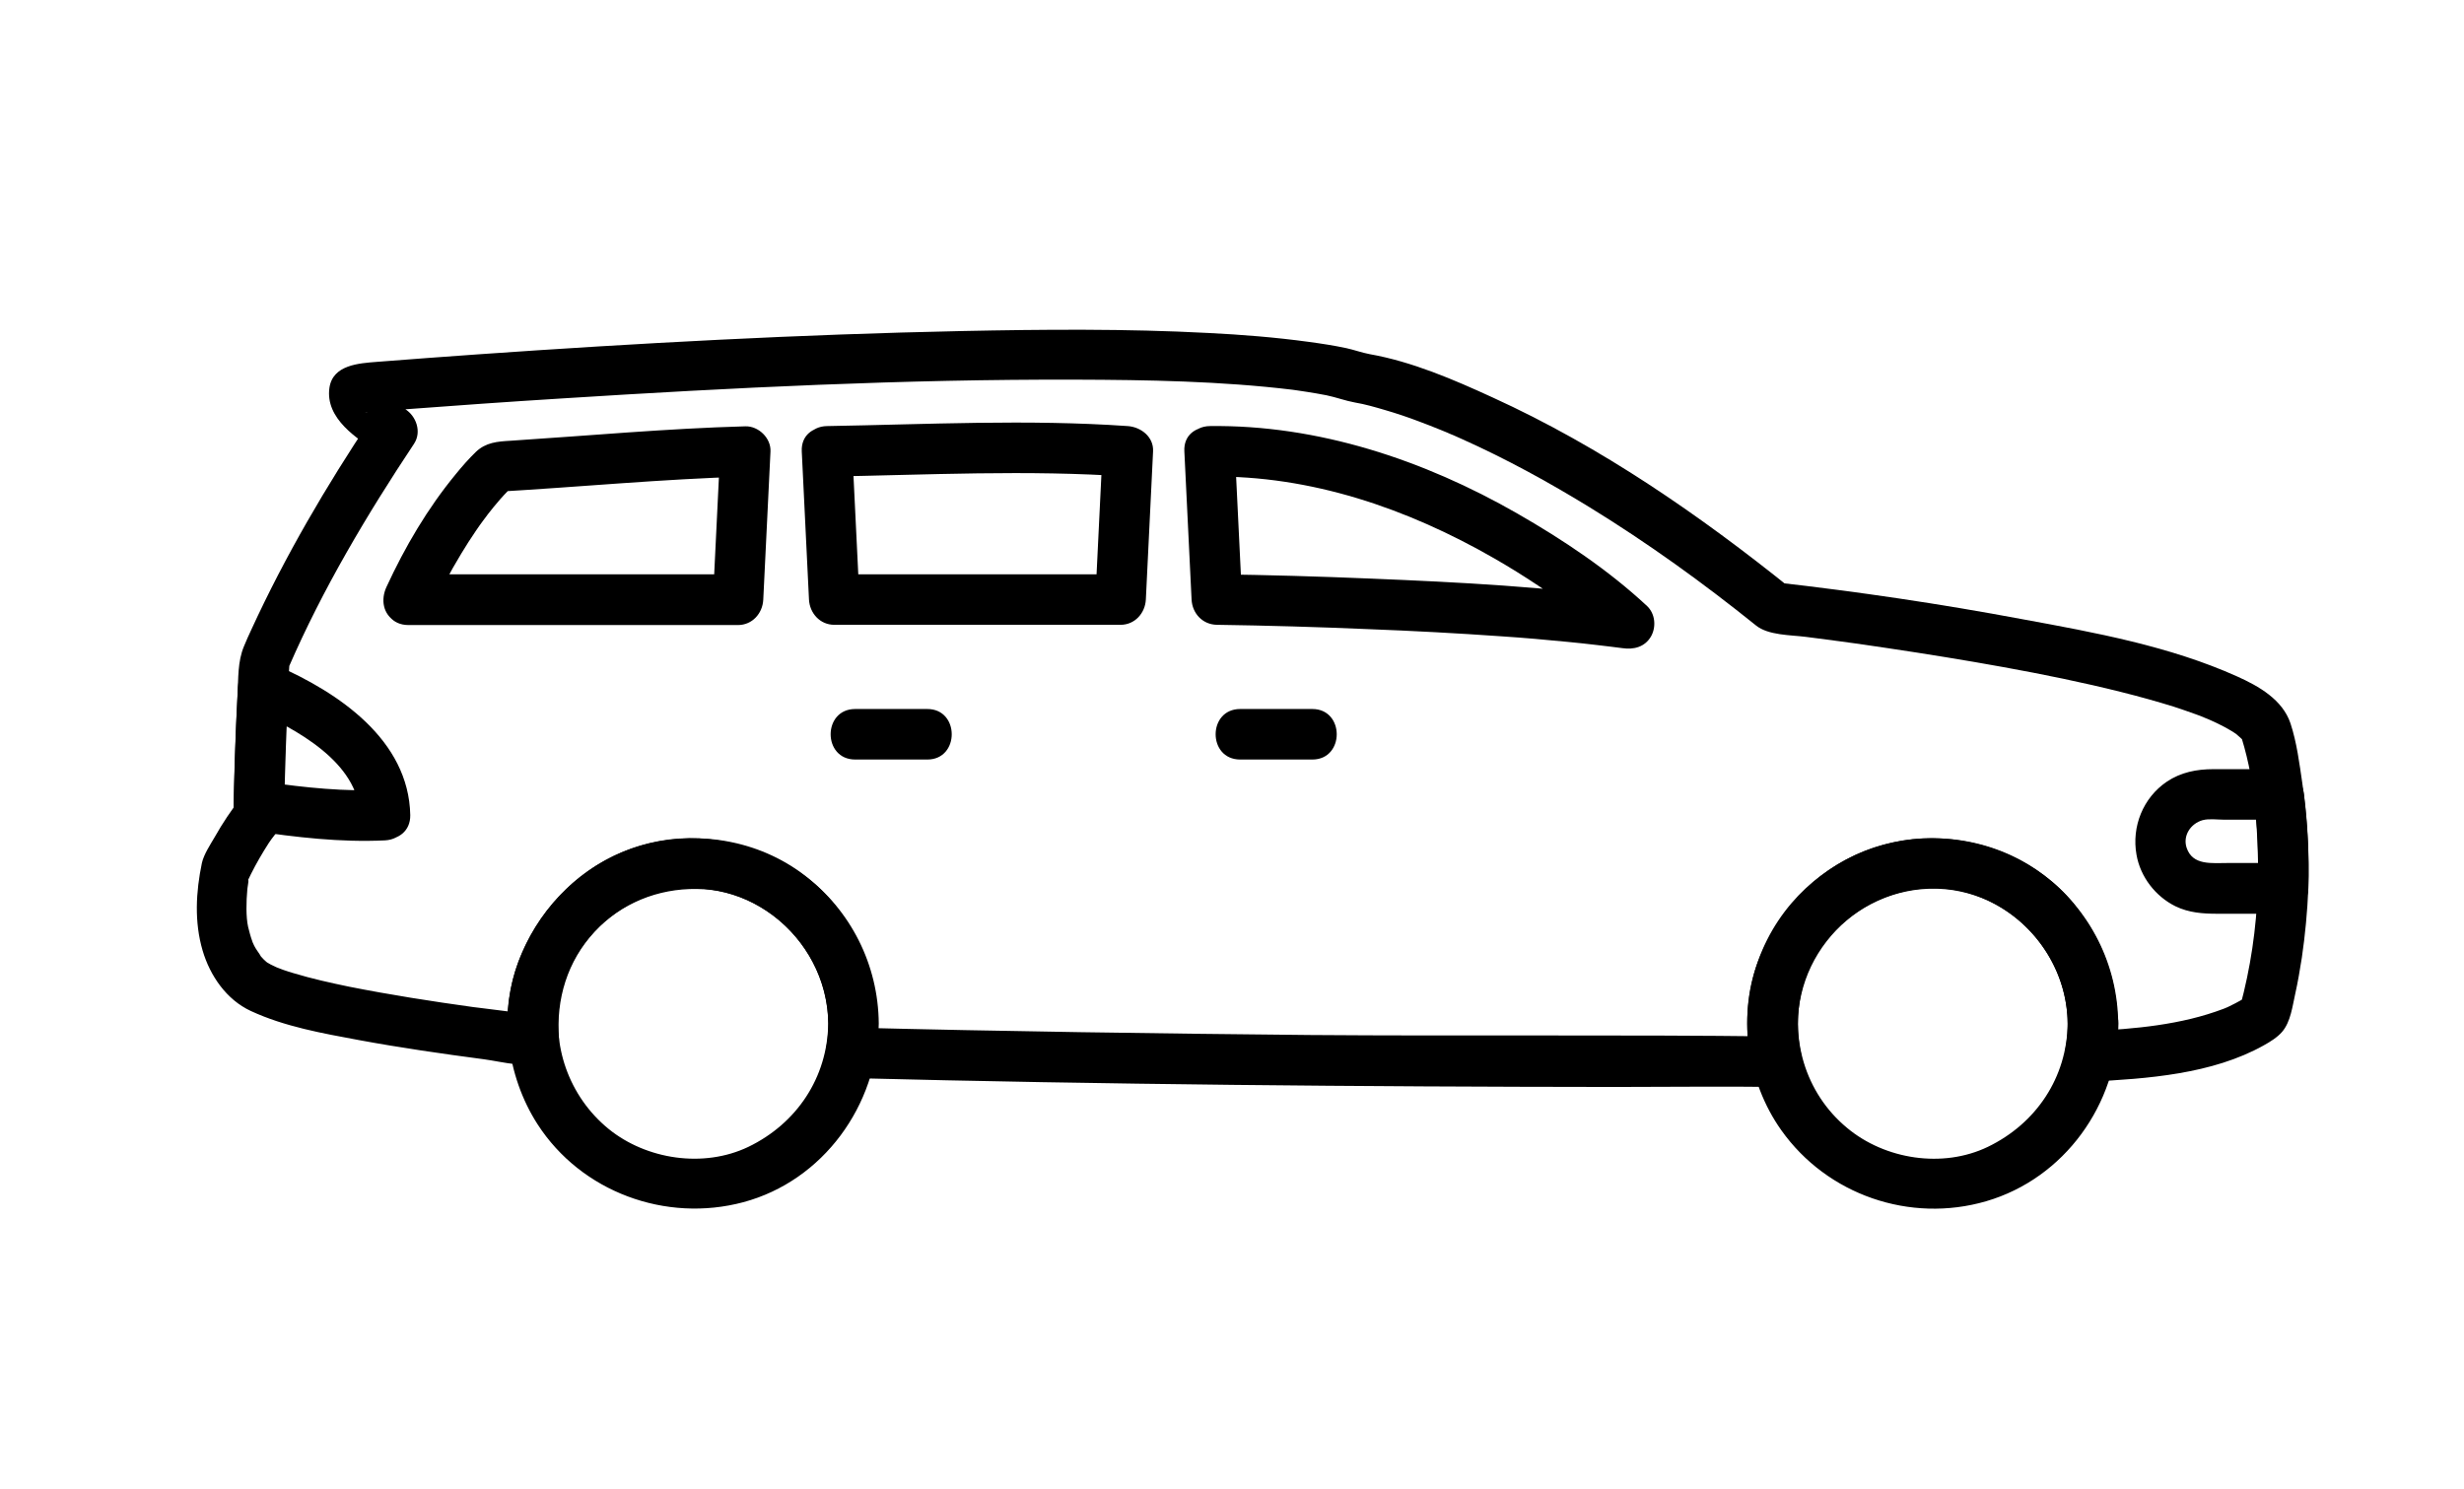
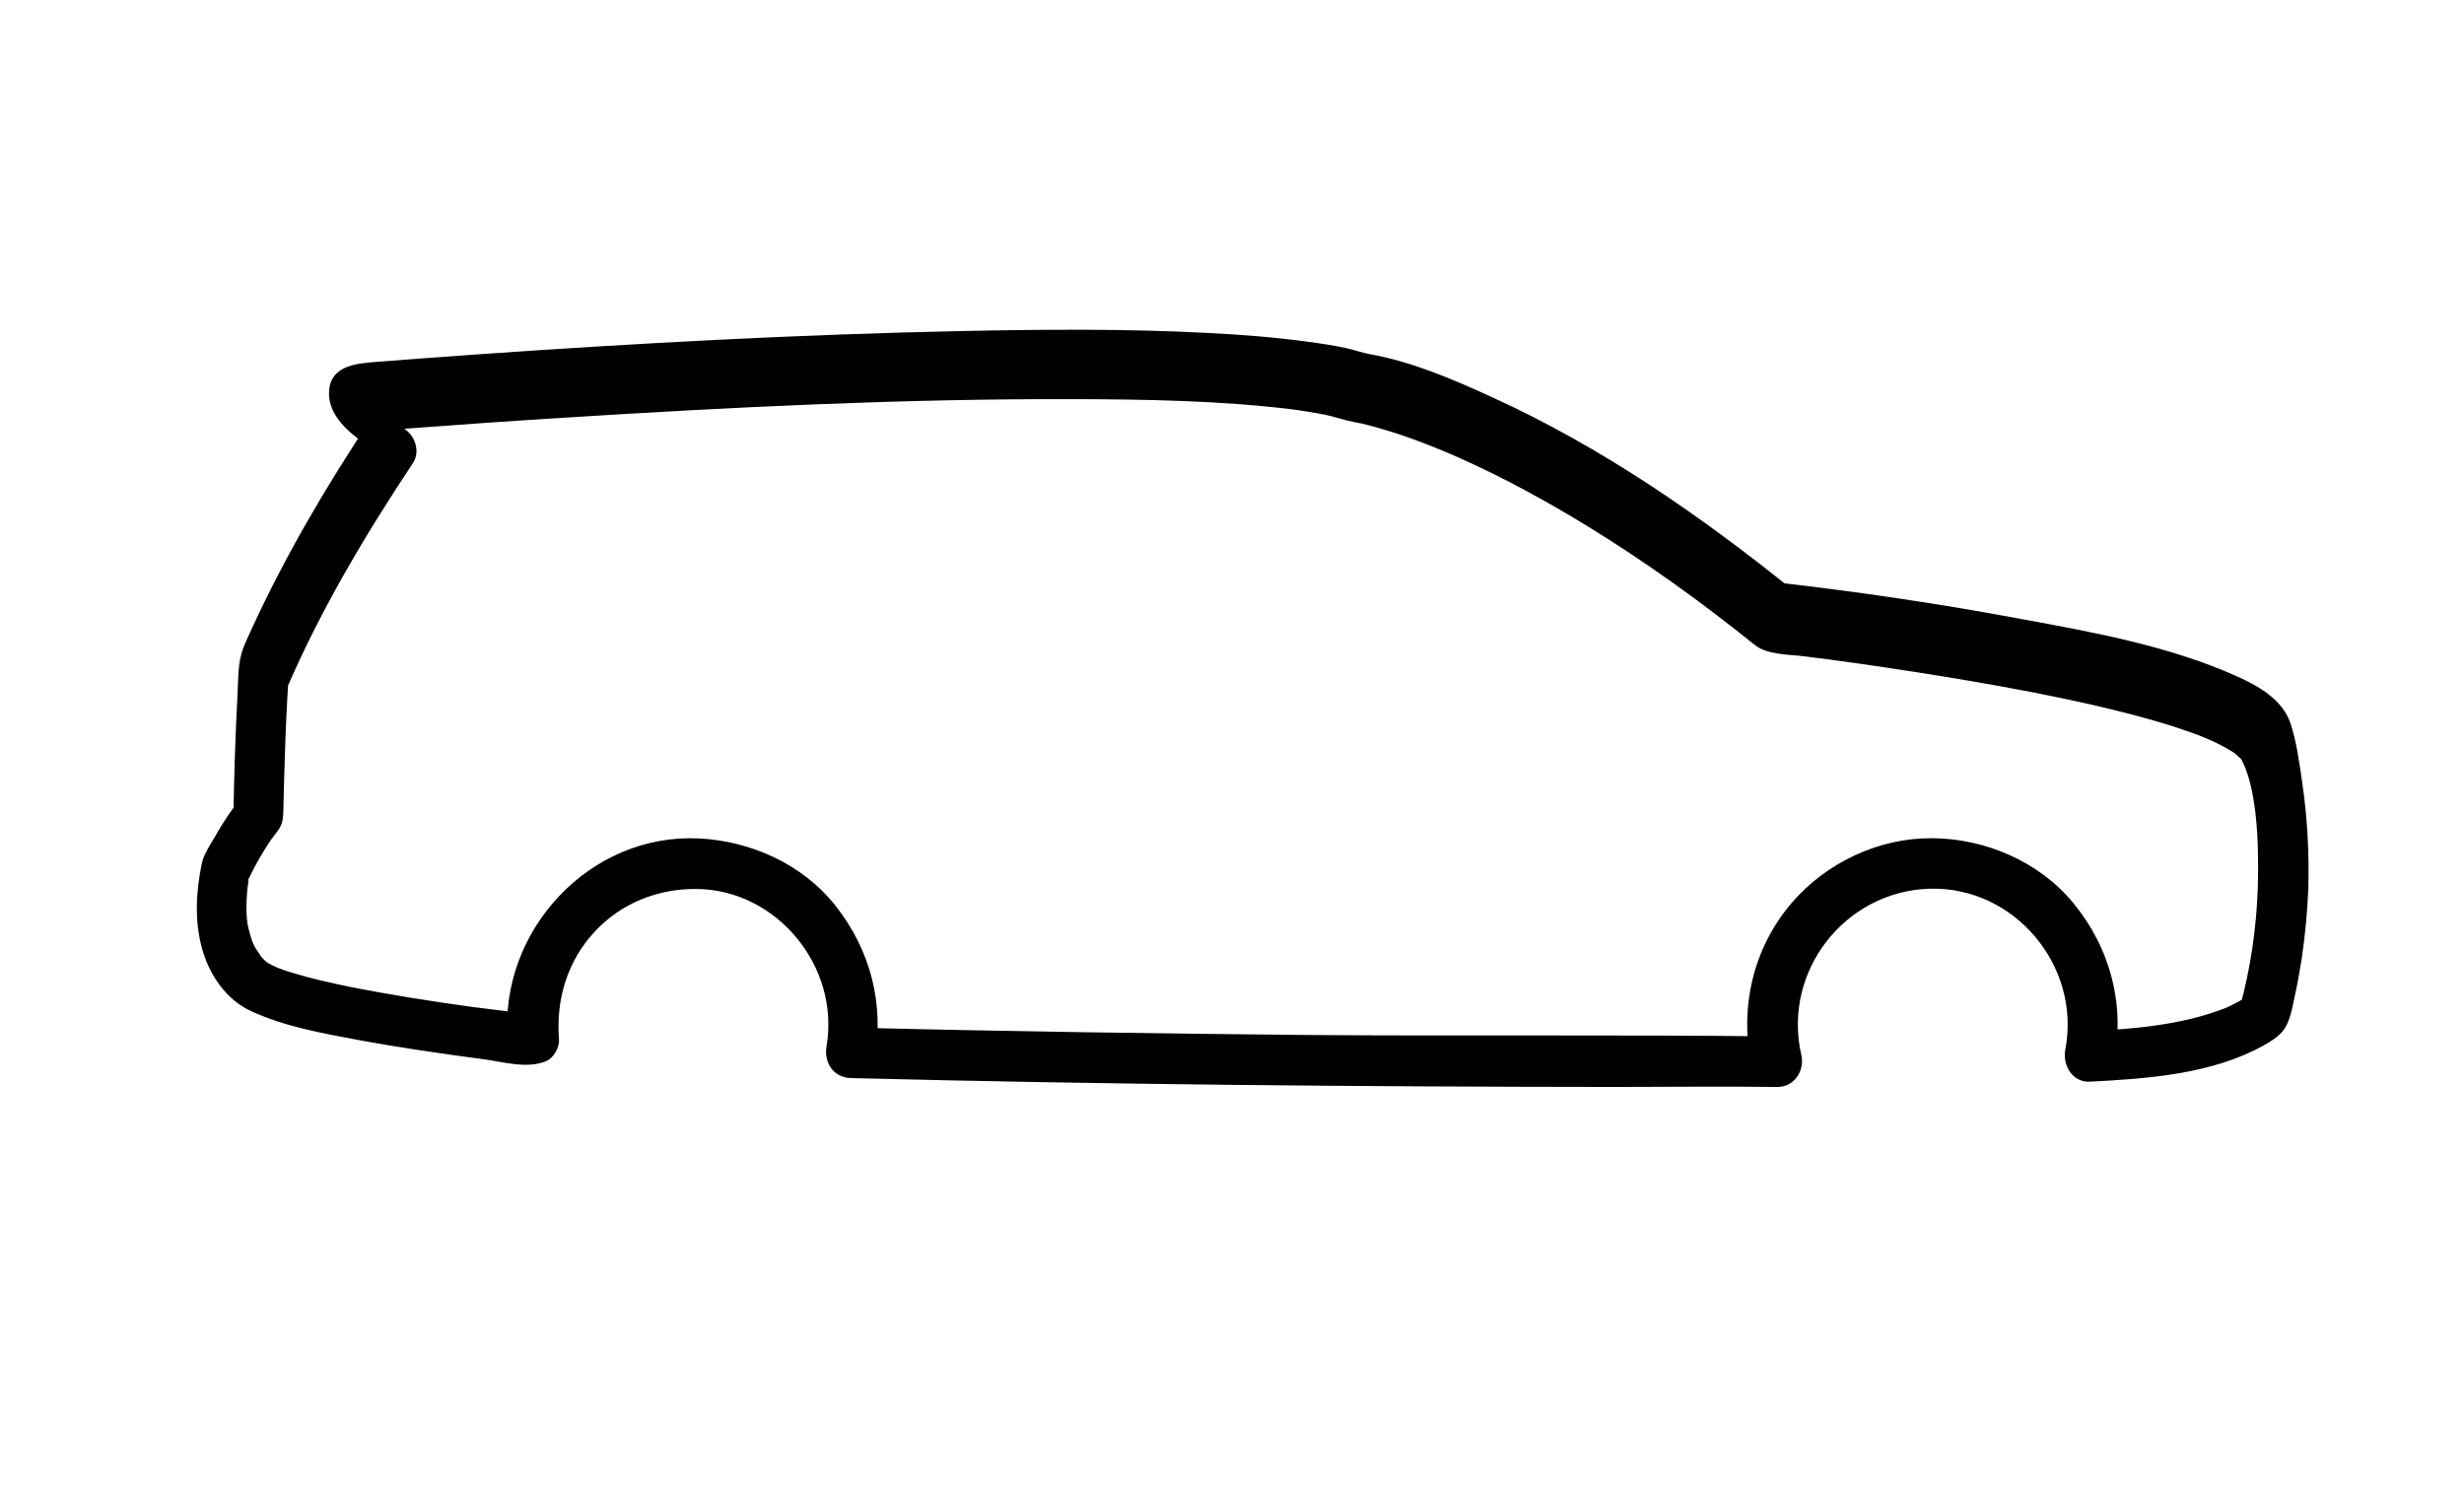
<svg xmlns="http://www.w3.org/2000/svg" version="1.1" id="van" x="0px" y="0px" viewBox="0 0 1024 619" style="enable-background:new 0 0 1024 619;" xml:space="preserve">
-   <path d="M938.3,369.2c-0.6,16.8-3,33.2-7.4,49.4c0.9-1.5,1.8-3.1,2.7-4.6c-0.2,0.2-0.4,0.4-0.6,0.6c-2.2,2,2.4-1.6-0.1,0.1  c-1.2,0.9-2.6,1.6-3.9,2.3c-1,0.5-2,1-3,1.5c-0.6,0.3-2.7,1.1,0.1,0c-0.7,0.3-1.3,0.5-2,0.8c-17.6,6.7-37,8.4-55.7,9.3l10.1,13.3  c4.7-24.1-1.3-47.6-16.9-66.6c-14.2-17.2-36.4-26.7-58.5-26.9c-22.2-0.2-44.1,10.1-58.5,26.9c-16.3,19-22,44.5-16.4,68.8l10.1-13.3  c-64.7-0.8-129.5-0.1-194.2-0.6c-63.6-0.6-127.1-1.5-190.7-3.1l10.1,13.3c4-23.3-1.7-45.5-16.4-64.1c-13.6-17.1-35-26.7-56.5-27.8  c-45.6-2.3-83.2,38.5-79.6,83.3l5.2-9.1l-0.7,0.3l5.3-1.4c-2.4-0.3-4.9-0.6-7.3-0.9c-5-0.6-10.1-1.3-15.1-1.9  c2.7,0.4-1.2-0.2-1.7-0.2c-17.3-2.4-34.6-5.1-51.7-8.5c-7.7-1.6-15.4-3.3-23-5.6c-2.8-0.8-5.6-1.8-8.3-2.9c3.2,1.3-0.5-0.3-1.2-0.7  c-1-0.5-1.9-1.1-2.8-1.8c3.2,2.4,1.2,1-0.1-0.3c-0.7-0.7-1.4-1.5-2-2.3c2.2,2.7-0.9-1.5-1.4-2.4c-0.4-0.7-0.8-1.4-1.1-2.2  c-1.3-2.6,0.8,2.1-0.3-0.8c-0.7-1.9-1.2-3.9-1.7-5.9c-0.9-4.1-0.8-10.3-0.3-15.7c0.1-1,0.9-5,0.1-3.3c0.5-1,1-2,1.4-2.9  c2.2-4.4,4.7-8.7,7.4-12.9c1.4-2.2,3.3-4.2,4.6-6.4c1.6-2.8,1.4-5.9,1.5-9c0.1-4,0.2-7.9,0.3-11.9c0.3-11,0.7-22,1.3-33  c0.1-2.7,0.3-5.4,0.5-8.1c0.1-1.6,0.2-3.2,0.3-4.8c0.2-3.4,0.1-0.7-0.1-0.2c0.3-0.8,0.9-2.1-0.8,1.8c0.2-0.5,0.4-1,0.7-1.5  c14.1-32.5,32.5-63.4,52.1-92.9c3.2-4.9,0.9-11.5-3.8-14.4c-1.3-0.8-2.5-1.6-3.7-2.5c-1.2-0.8-2.4-1.7-3.6-2.6  c2.1,1.6,0-0.1-0.4-0.4c-0.8-0.7-1.6-1.4-2.4-2.1c-0.5-0.5-1.1-1-1.5-1.6c-1.6-1.8,1.3,1.9,0,0.1c-1.2-1.7,0.7,2.4,0.2,0.7  c1,3.3-0.6,7.3-3.5,9.1c-2.7,1.6,0.6,0.4-1.8,0.6c1.7-0.2,0.4,0.1,2.1-0.1l0.2,0c4-0.3,8.1-0.6,12.1-0.9c22.6-1.7,45.1-3.3,67.7-4.7  c70.9-4.5,142.1-8,213.2-7.8c30.1,0.1,60.4,0.6,90.3,4.2c0.7,0.1,1.4,0.2,2.1,0.3c2.5,0.3-2.5-0.3,0,0c1.3,0.2,2.7,0.4,4,0.6  c2.7,0.4,5.3,0.9,8,1.4c3.9,0.8,7.9,2.3,11.8,3c4.2,0.7,8.3,1.9,12.4,3.1c4.8,1.4,9.6,3,14.3,4.8c2.9,1.1,5.8,2.2,8.7,3.4  c0.7,0.3,5.2,2.1,3.1,1.3c2,0.8,4,1.7,6,2.6c18.3,8.2,36,17.9,53.1,28.4c24.1,14.8,47.1,31.4,69.1,49.1c5.1,4.1,14.3,3.9,20.6,4.7  c3.6,0.5,7.3,0.9,10.9,1.4l2.1,0.3c-3.3-0.4,0.2,0,0.8,0.1c6.8,0.9,13.6,1.9,20.3,2.9c16.1,2.4,32.2,5,48.2,7.9  c16.5,3,32.8,6.3,49.1,10.4c7.2,1.8,14.4,3.8,21.5,6c3,1,6,2,9,3.1c1.4,0.5,2.8,1,4.1,1.6c0.7,0.3,1.3,0.5,2,0.8  c-2.9-1.2,0,0,0.6,0.3c4,1.8,7.9,3.8,11.4,6.3c-3.1-2.3,0.8,0.8,1.7,1.8c0.4,0.4-1.6-2.4-0.2-0.1c1.1,1.9-0.9-2.8-0.3-0.7  C937.7,326.6,938.9,348.4,938.3,369.2c-0.4,13.6,20.6,13.5,21,0c0.4-14.6-0.4-29.2-2.5-43.7c-1.2-8.2-2.3-16.9-4.9-24.8  c-3.3-9.9-13.2-15.5-22.1-19.5c-28-12.6-59.2-18.3-89.2-23.8C806.5,251,772,245.9,737.5,242l7.4,3.1c-38.5-31-79.6-59.4-124.6-79.9  c-16.1-7.4-33.5-14.9-51.1-18c-3.2-0.6-6.5-1.8-9.7-2.5c-5.2-1.1-10.4-1.9-15.6-2.6c-13.9-1.9-27.8-3-41.8-3.7  c-34.1-1.8-68.4-1.5-102.5-0.8c-67.1,1.4-134.2,5-201.2,9.7c-13.9,1-27.8,2-41.7,3.1c-7.5,0.6-18.4,1.2-19.8,10.8  c-1.8,12.8,11.5,21.3,21.1,27.3l-3.8-14.4c-18.6,27.9-35.7,57-49.7,87.5c-1.1,2.3-2.1,4.6-3.1,7c-2.7,6.4-2.3,13.4-2.7,20.3  c-0.9,16.7-1.4,33.4-1.7,50.1l3.1-7.4c-4,5.2-7.6,10.5-10.8,16.2c-1.8,3.1-4.6,7.3-5.4,10.9c-2.5,12-3.2,24.5,0.3,36.4  c3.1,10.5,9.9,20.4,20,25.1c14,6.5,29.8,9.3,44.9,12.1c17.3,3.2,34.7,5.7,52.1,8c8.1,1.1,18.1,4.1,25.9,0.7c3.1-1.4,5.5-5.8,5.2-9.1  c-1.3-16.6,3.5-32.4,14.8-44.6c11-11.9,26.4-18,42.4-17.8c33.4,0.3,59.6,32.3,54,65.3c-1.2,6.8,2.8,13.1,10.1,13.3  c105.8,2.7,211.6,3.6,317.4,3.7c22.5,0,45-0.3,67.5,0c7.1,0.1,11.6-6.7,10.1-13.3c-8-34.7,18.1-68,53.2-69.1  c35.3-1.1,63.2,32.1,56.5,66.9c-1.2,6.4,2.9,13.6,10.1,13.3c23.9-1.2,51-3.1,72.4-15.1c2.7-1.5,5.6-3.3,7.6-5.6  c3.6-4.2,4.3-10.7,5.5-16c1.1-4.9,1.9-9.8,2.7-14.8c1.4-9.5,2.3-19.2,2.7-28.8C959.8,355.6,938.8,355.7,938.3,369.2L938.3,369.2z" />
-   <path d="M169.7,259.8h137c5.9,0,10.2-4.8,10.5-10.5l3-61.6c0.3-5.6-5-10.7-10.5-10.5c-32.6,0.9-65.1,3.9-97.6,6  c-5.4,0.3-10.2,0.7-14.3,4.6c-3,2.9-5.8,6.1-8.4,9.3c-11.7,14.2-21.1,30.2-28.8,46.9c-2.4,5.2-1.5,11.3,3.8,14.4  c4.6,2.7,12,1.4,14.4-3.8c3.8-8.4,8.1-16.6,12.9-24.5c1.9-3.2,4-6.4,6.1-9.5c0.9-1.4,1.9-2.7,2.9-4.1c0.2-0.3,2.6-3.4,1.7-2.3  c3.5-4.5,7.3-9.1,11.6-12.9l-7.4,3.1c34.4-2,68.7-5.3,103.2-6.3l-10.5-10.5l-3,61.6l10.5-10.5h-137  C156.1,238.8,156.1,259.8,169.7,259.8z M333.2,187.6l3,61.6c0.3,5.7,4.6,10.5,10.5,10.5h119c5.9,0,10.2-4.8,10.5-10.5l3-61.6  c0.3-6-5-10.1-10.5-10.5c-41.6-2.9-83.4-0.7-125,0c-13.5,0.2-13.5,21.2,0,21c41.6-0.7,83.4-2.9,125,0l-10.5-10.5l-3,61.6l10.5-10.5  h-119l10.5,10.5l-3-61.6C353.6,174.2,332.6,174.1,333.2,187.6L333.2,187.6z M492.2,187.6l3,61.6c0.3,5.8,4.6,10.4,10.5,10.5  c20.9,0.3,41.9,0.9,62.8,1.8c18.6,0.7,37.2,1.7,55.7,3c9.1,0.6,18.2,1.4,27.3,2.3c4,0.4,8.1,0.8,12.1,1.3c4.6,0.5,7.2,0.9,10.6,1.3  c4.7,0.7,9.3-0.4,11.9-4.8c2.3-4,1.8-9.5-1.6-12.7c-16.1-15-35-27.6-54-38.5c-38.7-22.2-82.8-36.9-127.7-36.3  c-13.5,0.2-13.5,21.2,0,21c41.9-0.6,82.2,13.3,118.2,34c12.7,7.3,24.9,15.5,36.6,24.4c-2.3-1.8,0.7,0.6,1.2,1c1,0.8,2,1.6,2.9,2.4  c1.4,1.2,2.8,2.3,4.2,3.5c1.3,1.1,2.5,2.1,3.7,3.3l10.2-17.6c-36.4-5.2-73.3-7.1-110-8.6c-21.3-0.9-42.7-1.5-64.1-1.8l10.5,10.5  l-3-61.6C512.5,174.2,491.5,174.1,492.2,187.6L492.2,187.6z M344.2,425.4c-0.3,22.5-13.1,41.6-33.2,51.3c-18.6,8.9-42.3,5.3-58-7.4  c-16.6-13.5-24.3-35.3-19.8-56c4.3-19.9,19.5-35.8,38.8-41.7C307.8,360.7,343.8,388.7,344.2,425.4c0.1,13.5,21.1,13.5,21,0  c-0.2-24.4-11.6-47-31-61.7c-19.1-14.6-44.6-18.8-67.6-12.3c-23.3,6.6-41.1,24.2-50.3,46.2c-9.4,22.4-5.9,49.5,7.1,69.7  c18.2,28.2,53.3,41,85.5,32.4c33.2-8.9,55.8-40.3,56.3-74.3C365.4,411.8,344.4,411.9,344.2,425.4L344.2,425.4z M859.3,425.4  c-0.3,22.5-13.1,41.6-33.2,51.3c-18.7,9-42.7,5.3-58.5-7.9c-17.5-14.5-24.3-37.9-18.2-59.4c5.5-19.6,22.1-34.1,41.7-38.8  C825.8,362.3,859,390.5,859.3,425.4c0.1,13.5,21.1,13.5,21,0c-0.2-24.4-11.6-47-31-61.7c-19.1-14.6-44.6-18.8-67.6-12.3  c-23.3,6.6-41.1,24.2-50.3,46.2c-9.7,23.3-5.6,51.8,8.9,72.2c19.1,26.9,53.5,38.7,85.1,29.5c32.6-9.5,54.6-40.4,55-73.9  C880.5,411.8,859.5,411.9,859.3,425.4z M515.4,315.7h30c13.5,0,13.5-21,0-21h-30C501.8,294.7,501.8,315.7,515.4,315.7z M355.4,315.7  h30c13.5,0,13.5-21,0-21h-30C341.8,294.7,341.8,315.7,355.4,315.7z M160,328.3c-16.5,0.8-33.3-0.9-49.6-3.3l7.7,10.1  c0.4-16.5,0.9-33.1,1.8-49.6l-15.8,9.1c18.9,8.2,45,22.4,45.4,44.2c0.2,13.5,21.2,13.5,21,0c-0.6-31.3-29.9-51-55.8-62.3  c-7.4-3.2-15.3,0.5-15.8,9.1c-0.9,16.5-1.4,33-1.8,49.6c-0.1,4.2,3.2,9.5,7.7,10.1c18.1,2.7,36.8,4.9,55.2,4  C173.5,348.6,173.5,327.6,160,328.3z M948.8,358.7h-22.4c-7.2,0-15.2,1.2-17.7-6.4c-1.6-5,1.7-10,6.7-11.4c2.6-0.7,6.1-0.2,8.7-0.2  H947l-10.5-10.5c1.6,12.9,2.2,26,1.8,39c-0.4,13.5,20.6,13.5,21,0c0.4-13-0.2-26.1-1.8-39c-0.7-5.7-4.2-10.5-10.5-10.5h-27.2  c-6.9,0-13.5,1.3-19.3,5.2c-9.9,6.7-14.7,18.7-12.6,30.4c1.6,9.2,7.9,17.3,16.2,21.4c5.6,2.7,11.4,3.1,17.4,3.1h27.3  C962.4,379.7,962.4,358.7,948.8,358.7L948.8,358.7z" />
+   <path d="M938.3,369.2c-0.6,16.8-3,33.2-7.4,49.4c0.9-1.5,1.8-3.1,2.7-4.6c-0.2,0.2-0.4,0.4-0.6,0.6c-2.2,2,2.4-1.6-0.1,0.1  c-1.2,0.9-2.6,1.6-3.9,2.3c-1,0.5-2,1-3,1.5c-0.6,0.3-2.7,1.1,0.1,0c-0.7,0.3-1.3,0.5-2,0.8c-17.6,6.7-37,8.4-55.7,9.3l10.1,13.3  c4.7-24.1-1.3-47.6-16.9-66.6c-14.2-17.2-36.4-26.7-58.5-26.9c-22.2-0.2-44.1,10.1-58.5,26.9c-16.3,19-22,44.5-16.4,68.8l10.1-13.3  c-64.7-0.8-129.5-0.1-194.2-0.6c-63.6-0.6-127.1-1.5-190.7-3.1l10.1,13.3c4-23.3-1.7-45.5-16.4-64.1c-13.6-17.1-35-26.7-56.5-27.8  c-45.6-2.3-83.2,38.5-79.6,83.3l5.2-9.1l-0.7,0.3l5.3-1.4c-2.4-0.3-4.9-0.6-7.3-0.9c-5-0.6-10.1-1.3-15.1-1.9  c2.7,0.4-1.2-0.2-1.7-0.2c-17.3-2.4-34.6-5.1-51.7-8.5c-7.7-1.6-15.4-3.3-23-5.6c-2.8-0.8-5.6-1.8-8.3-2.9c3.2,1.3-0.5-0.3-1.2-0.7  c-1-0.5-1.9-1.1-2.8-1.8c3.2,2.4,1.2,1-0.1-0.3c-0.7-0.7-1.4-1.5-2-2.3c2.2,2.7-0.9-1.5-1.4-2.4c-0.4-0.7-0.8-1.4-1.1-2.2  c-1.3-2.6,0.8,2.1-0.3-0.8c-0.7-1.9-1.2-3.9-1.7-5.9c-0.9-4.1-0.8-10.3-0.3-15.7c0.1-1,0.9-5,0.1-3.3c0.5-1,1-2,1.4-2.9  c2.2-4.4,4.7-8.7,7.4-12.9c1.4-2.2,3.3-4.2,4.6-6.4c1.6-2.8,1.4-5.9,1.5-9c0.1-4,0.2-7.9,0.3-11.9c0.3-11,0.7-22,1.3-33  c0.1-1.6,0.2-3.2,0.3-4.8c0.2-3.4,0.1-0.7-0.1-0.2c0.3-0.8,0.9-2.1-0.8,1.8c0.2-0.5,0.4-1,0.7-1.5  c14.1-32.5,32.5-63.4,52.1-92.9c3.2-4.9,0.9-11.5-3.8-14.4c-1.3-0.8-2.5-1.6-3.7-2.5c-1.2-0.8-2.4-1.7-3.6-2.6  c2.1,1.6,0-0.1-0.4-0.4c-0.8-0.7-1.6-1.4-2.4-2.1c-0.5-0.5-1.1-1-1.5-1.6c-1.6-1.8,1.3,1.9,0,0.1c-1.2-1.7,0.7,2.4,0.2,0.7  c1,3.3-0.6,7.3-3.5,9.1c-2.7,1.6,0.6,0.4-1.8,0.6c1.7-0.2,0.4,0.1,2.1-0.1l0.2,0c4-0.3,8.1-0.6,12.1-0.9c22.6-1.7,45.1-3.3,67.7-4.7  c70.9-4.5,142.1-8,213.2-7.8c30.1,0.1,60.4,0.6,90.3,4.2c0.7,0.1,1.4,0.2,2.1,0.3c2.5,0.3-2.5-0.3,0,0c1.3,0.2,2.7,0.4,4,0.6  c2.7,0.4,5.3,0.9,8,1.4c3.9,0.8,7.9,2.3,11.8,3c4.2,0.7,8.3,1.9,12.4,3.1c4.8,1.4,9.6,3,14.3,4.8c2.9,1.1,5.8,2.2,8.7,3.4  c0.7,0.3,5.2,2.1,3.1,1.3c2,0.8,4,1.7,6,2.6c18.3,8.2,36,17.9,53.1,28.4c24.1,14.8,47.1,31.4,69.1,49.1c5.1,4.1,14.3,3.9,20.6,4.7  c3.6,0.5,7.3,0.9,10.9,1.4l2.1,0.3c-3.3-0.4,0.2,0,0.8,0.1c6.8,0.9,13.6,1.9,20.3,2.9c16.1,2.4,32.2,5,48.2,7.9  c16.5,3,32.8,6.3,49.1,10.4c7.2,1.8,14.4,3.8,21.5,6c3,1,6,2,9,3.1c1.4,0.5,2.8,1,4.1,1.6c0.7,0.3,1.3,0.5,2,0.8  c-2.9-1.2,0,0,0.6,0.3c4,1.8,7.9,3.8,11.4,6.3c-3.1-2.3,0.8,0.8,1.7,1.8c0.4,0.4-1.6-2.4-0.2-0.1c1.1,1.9-0.9-2.8-0.3-0.7  C937.7,326.6,938.9,348.4,938.3,369.2c-0.4,13.6,20.6,13.5,21,0c0.4-14.6-0.4-29.2-2.5-43.7c-1.2-8.2-2.3-16.9-4.9-24.8  c-3.3-9.9-13.2-15.5-22.1-19.5c-28-12.6-59.2-18.3-89.2-23.8C806.5,251,772,245.9,737.5,242l7.4,3.1c-38.5-31-79.6-59.4-124.6-79.9  c-16.1-7.4-33.5-14.9-51.1-18c-3.2-0.6-6.5-1.8-9.7-2.5c-5.2-1.1-10.4-1.9-15.6-2.6c-13.9-1.9-27.8-3-41.8-3.7  c-34.1-1.8-68.4-1.5-102.5-0.8c-67.1,1.4-134.2,5-201.2,9.7c-13.9,1-27.8,2-41.7,3.1c-7.5,0.6-18.4,1.2-19.8,10.8  c-1.8,12.8,11.5,21.3,21.1,27.3l-3.8-14.4c-18.6,27.9-35.7,57-49.7,87.5c-1.1,2.3-2.1,4.6-3.1,7c-2.7,6.4-2.3,13.4-2.7,20.3  c-0.9,16.7-1.4,33.4-1.7,50.1l3.1-7.4c-4,5.2-7.6,10.5-10.8,16.2c-1.8,3.1-4.6,7.3-5.4,10.9c-2.5,12-3.2,24.5,0.3,36.4  c3.1,10.5,9.9,20.4,20,25.1c14,6.5,29.8,9.3,44.9,12.1c17.3,3.2,34.7,5.7,52.1,8c8.1,1.1,18.1,4.1,25.9,0.7c3.1-1.4,5.5-5.8,5.2-9.1  c-1.3-16.6,3.5-32.4,14.8-44.6c11-11.9,26.4-18,42.4-17.8c33.4,0.3,59.6,32.3,54,65.3c-1.2,6.8,2.8,13.1,10.1,13.3  c105.8,2.7,211.6,3.6,317.4,3.7c22.5,0,45-0.3,67.5,0c7.1,0.1,11.6-6.7,10.1-13.3c-8-34.7,18.1-68,53.2-69.1  c35.3-1.1,63.2,32.1,56.5,66.9c-1.2,6.4,2.9,13.6,10.1,13.3c23.9-1.2,51-3.1,72.4-15.1c2.7-1.5,5.6-3.3,7.6-5.6  c3.6-4.2,4.3-10.7,5.5-16c1.1-4.9,1.9-9.8,2.7-14.8c1.4-9.5,2.3-19.2,2.7-28.8C959.8,355.6,938.8,355.7,938.3,369.2L938.3,369.2z" />
</svg>